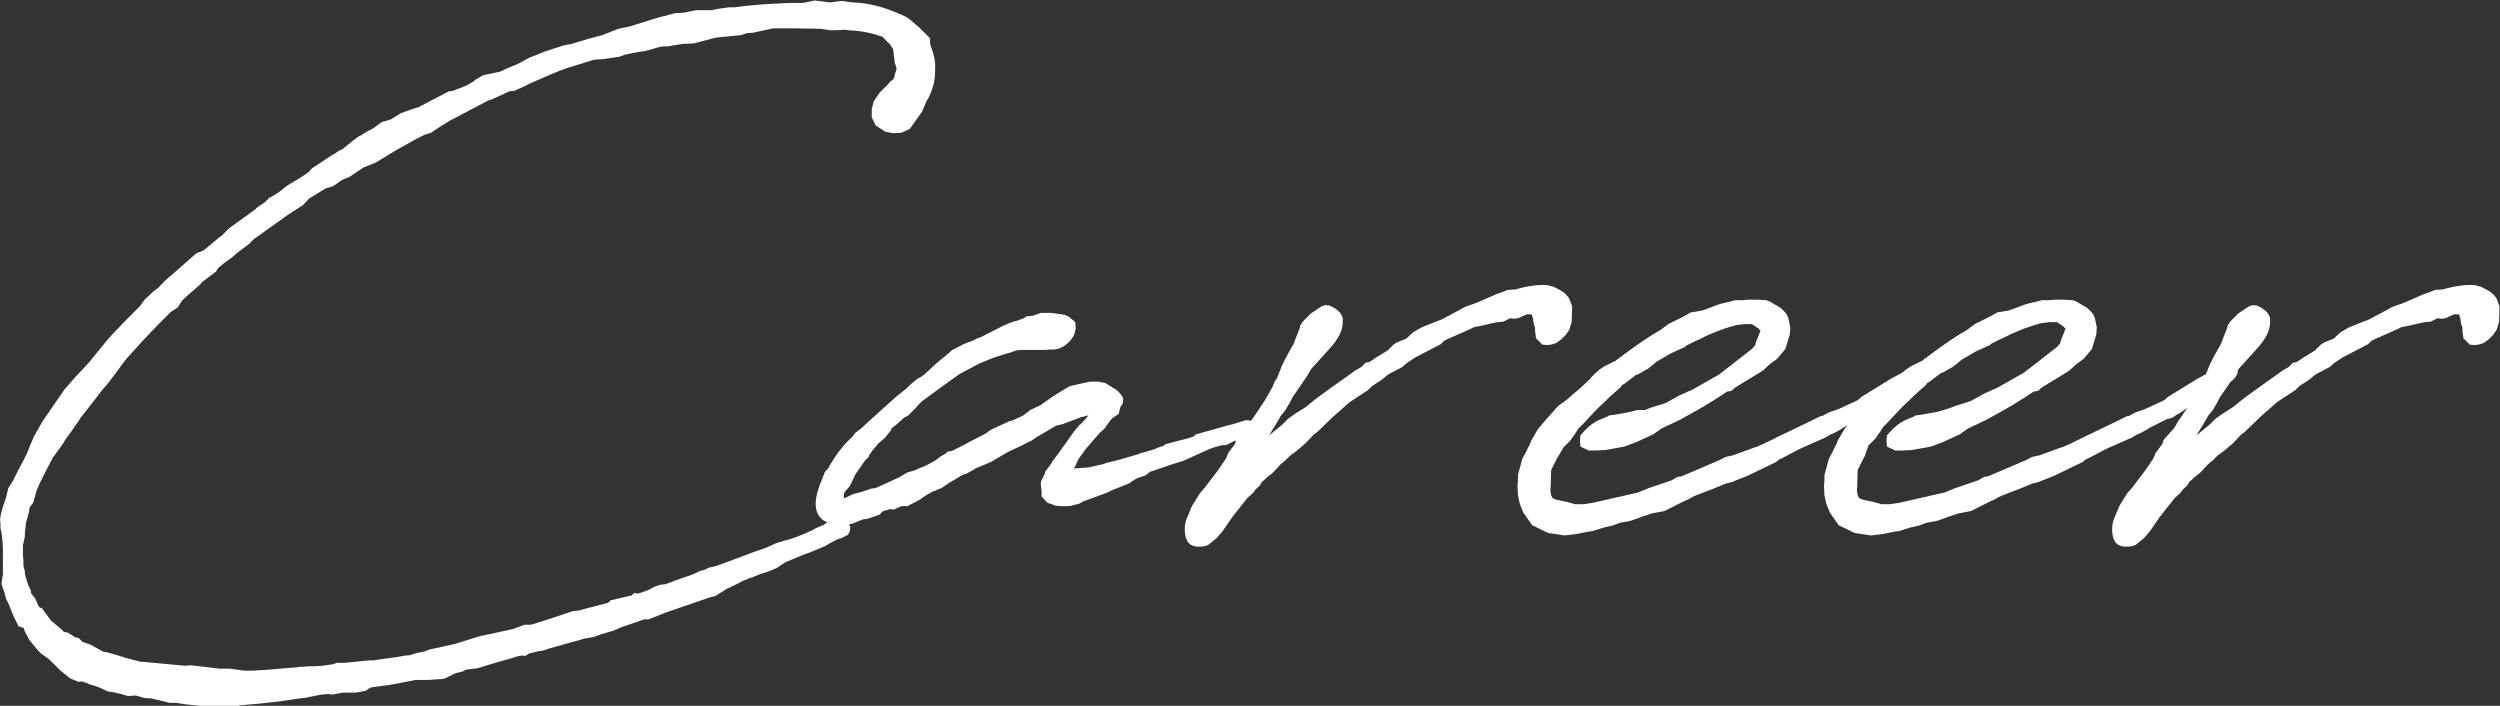
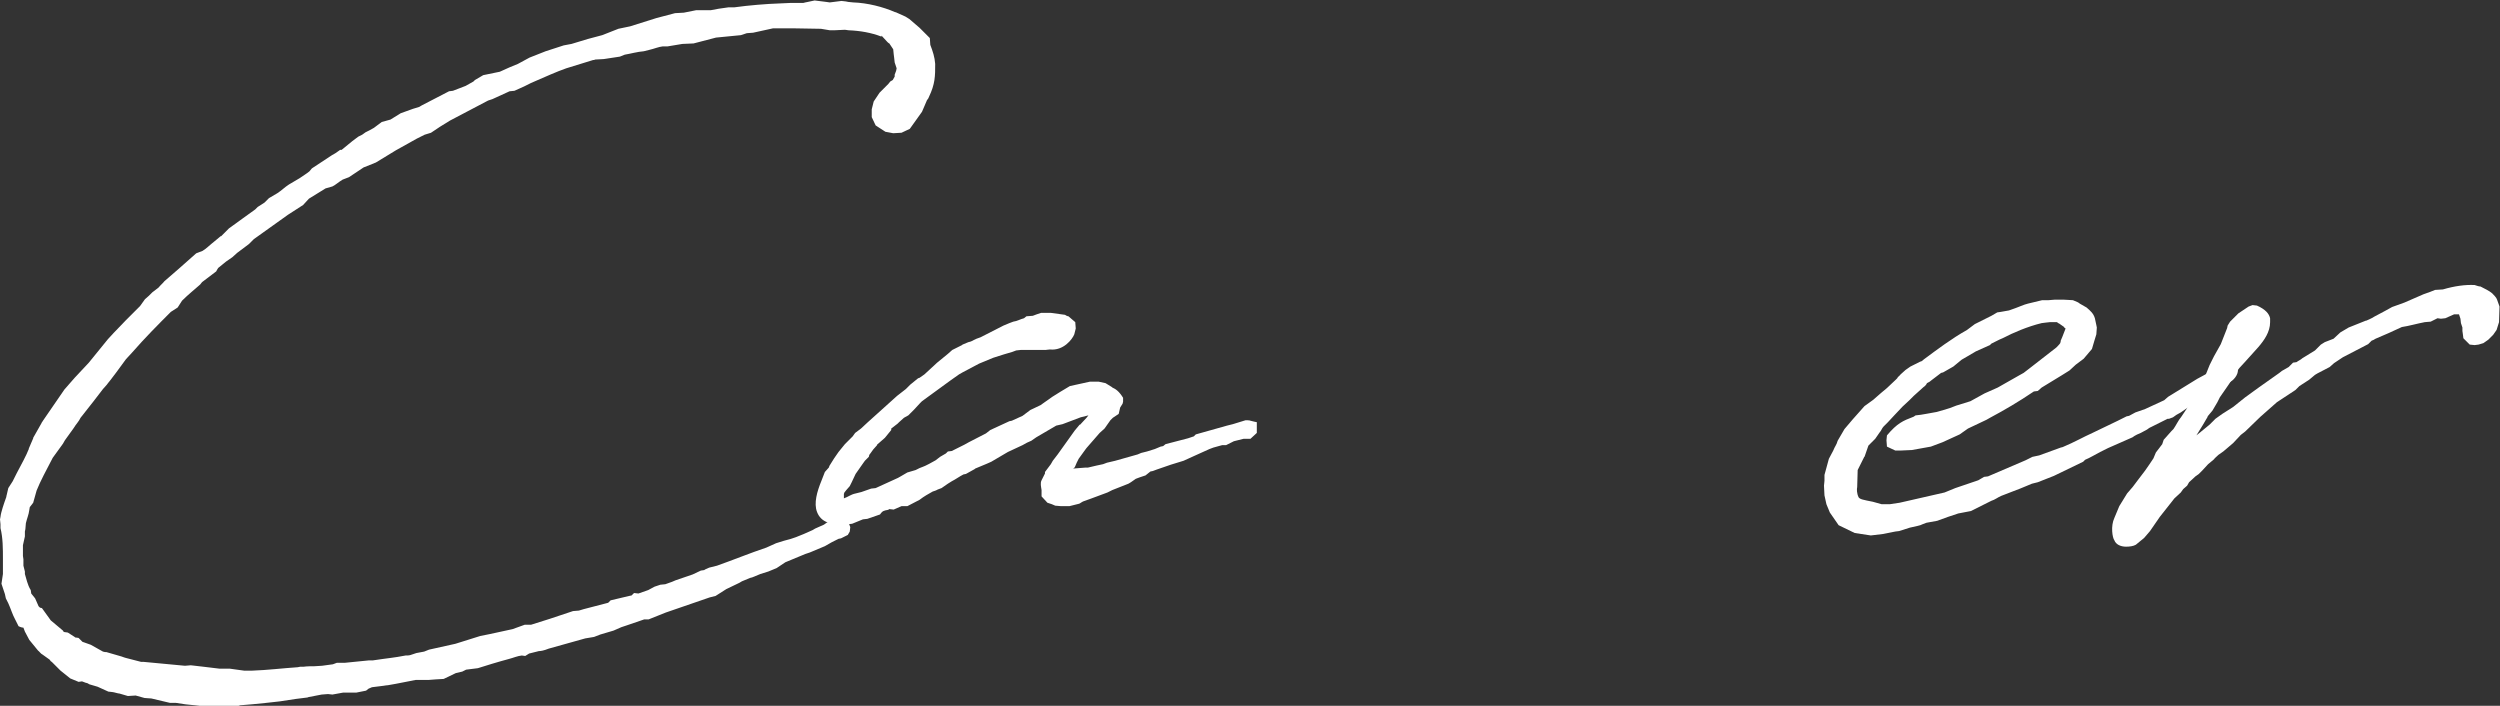
<svg xmlns="http://www.w3.org/2000/svg" version="1.1" id="レイヤー_1" x="0px" y="0px" width="512.2px" height="144.6px" viewBox="0 0 512.2 144.6" style="enable-background:new 0 0 512.2 144.6;" xml:space="preserve">
  <rect x="0" y="0" width="512.2" height="144.6" fill="#333333" stroke="none" />
  <style type="text/css">
	.st0{fill:#FFFFFF;}
</style>
  <g>
    <path class="st0" d="M63.9,34.5l4.1-2.7l0.7-0.4l1-0.7H70l2.2-1.8l1.2-0.9l0.8-0.4l0.7-0.5l0.8-0.4l0.9-0.5l1.6-1.2l1.8-0.5   l2.1-1.3l2.5-0.9l1.3-0.4l0.5-0.3l5.6-2.9l0.8-0.1l2.6-1l1.6-0.9l0.3-0.3l1.7-1l3.4-0.7l2-0.9l1.7-0.7l2.4-1.3l3.3-1.3l3.7-1.2   l1.6-0.3l3.3-1l3-0.8l3.3-1.3l2.4-0.5l5.4-1.7l3.8-1l1.8-0.1l2.5-0.5h3l1.6-0.3l2.1-0.3h1.2c2.9-0.4,6.4-0.7,9.4-0.8l2.2-0.1h2.5   l0.4-0.1l0.5-0.1l1.4-0.3l2.4,0.3l0.7,0.1l2.4-0.3l0.9,0.1l0.5,0.1l1,0.1c2.9,0.1,6.1,0.9,8.6,2h0.1l2,0.9l0.8,0.5l2.1,1.8l2.1,2.1   l0.1,1.4c0.5,1.3,0.9,2.5,1,3.9c0,2.5,0,4.1-1.3,6.8c-0.1,0.4-0.4,0.5-0.5,0.9l-0.9,2.1l-2.5,3.5l-1.7,0.8l-1.7,0.1l-1.6-0.3   l-2-1.3l-0.8-1.7v-1.6l0.4-1.6l1.2-1.8l1.8-1.8l0.4-0.5l0.5-0.3l0.4-0.7v-0.4l0.3-0.8l0.1-0.5l-0.4-1.2l-0.1-0.9l-0.1-0.8l-0.1-1   l-0.8-1.2c-0.1,0-0.4-0.3-0.4-0.3l-1.2-1.3V7.5c-2.1-0.8-4.3-1.2-6.8-1.3c-0.1,0-0.5-0.1-0.7-0.1l-2.1,0.1H170l-1.8-0.3   c-3.7-0.1-6.7-0.1-9.8-0.1l-4.1,0.9L153,6.8l-1.2,0.4l-5.1,0.5l-4.6,1.2L139.8,9l-3,0.5h-1c-0.9,0.1-1.8,0.5-2.7,0.7l-1.2,0.3   c-1.3,0.1-2.7,0.5-3.9,0.7l-1,0.4l-3.3,0.5l-1.8,0.1c-0.1,0.1-0.3,0.1-0.4,0.1L116,14c-2,0.7-4.2,1.7-7.2,3l-1.4,0.7l-2,0.9l-1,0.1   l-3.5,1.6l-0.9,0.3l-7.8,4.1c-1.2,0.7-2.9,1.8-3.9,2.5L87,27.6l-1.6,0.8l-4.3,2.4L77,33.3l-2.5,1l-3,2l-1.3,0.5   c-0.7,0.4-1.6,1.2-2.1,1.4l-1.4,0.4l-3.4,2.1L62.1,42l-3.1,2L52,49l-1,1l-2.4,1.8l-1,0.9l-1.3,0.9l-1.6,1.3   c-0.1,0.1-0.4,0.7-0.4,0.7l-2.9,2.2c-0.1,0.1-0.4,0.5-0.4,0.5c-1,0.9-2.4,2-3.7,3.3l-0.9,1.4L35,63.9c-2.5,2.5-5.2,5.2-8,8.4   l-1.2,1.3c-3.4,4.7-3.8,5-3.9,5.2l-0.8,0.9l-2,2.6l-2.6,3.3c-0.3,0.7-1,1.4-1.4,2.1l-1.8,2.5l-0.4,0.7l-2.1,2.9   c-1.3,2.5-2.5,4.7-3.3,6.7l-0.7,2.5l-0.7,0.9L6,104.5c-0.1,0.9-0.5,1.8-0.7,2.7c0,0.4-0.1,0.8-0.1,1.2l-0.1,0.5v1l-0.4,1.8v2.2   l0.1,0.7v1.3l0.3,1.2v0.5c0.3,0.9,0.5,2.2,1.2,3.3l0.1,0.7l0.8,1l0.7,1.6l0.3,0.3c0.1,0,0.4,0.1,0.4,0.1l1.8,2.5l2.5,2.1   c0,0,0.1,0.3,0.3,0.3c0.3,0,0.5,0.1,0.7,0.1l1.4,0.9l0.1,0.1c0.3,0,0.5,0.1,0.7,0.1l0.8,0.8l0.3,0.1l1.4,0.5l2.5,1.4   c0.3,0.1,0.5,0.1,0.7,0.1l3.1,0.9c0.3,0.1,0.8,0.3,0.9,0.3l3.1,0.8h0.5l8.5,0.8c0.4,0,0.8-0.1,1.2-0.1l2.6,0.3L45,137h2.1l2.9,0.4   h1.7c3-0.1,6.3-0.5,9.3-0.7l0.5-0.1h0.7c0.7-0.1,1.6-0.1,2.2-0.1l1.6-0.1l2.2-0.3l0.8-0.3h1.6l5-0.5h0.8c3.3-0.5,4.1-0.5,6.7-1   c0.3,0,0.7,0,1-0.1l1.2-0.4l1.6-0.3l1-0.4l5.4-1.2l5.1-1.6l2-0.4l4.6-1l2.5-0.9h1.3l3.8-1.2l2.4-0.8l2.4-0.8l1.2-0.1l1-0.3l5-1.3   l0.5-0.5l3.8-0.9l0.5-0.1l0.5-0.5l0.9,0.1l2-0.7l1.3-0.7l1.2-0.4l1-0.1l1.4-0.5l0.7-0.3l3.5-1.2l1.7-0.8l0.7-0.1l0.1-0.1l0.9-0.4   l1.6-0.4c3.4-1.2,6.8-2.6,10.1-3.7l2-0.9l1.6-0.5c2.1-0.5,3.1-1,4.1-1.4l1.8-0.8l0.5-0.3l1.8-0.8l0.7-0.5l1.3-0.3l0.7-0.3l0.7-0.1   l1.3,0.4l0.4,0.5l0.3,0.8l-0.1,0.9l-0.4,0.7l-1.4,0.7l-0.5,0.1l-1.4,0.7l-1.4,0.8l-3.1,1.3l-0.9,0.3l-4.1,1.7l-1.8,1.2l-1.7,0.7   l-1.6,0.5l-1.7,0.7l-0.4,0.1l-1.7,0.7l-0.5,0.3l-2.7,1.3l-2.2,1.4l-1.2,0.3l-9,3.1l-3.5,1.4h-0.9l-3.5,1.2l-0.9,0.3l-0.3,0.1   l-1.6,0.7l-2.7,0.8l-1.3,0.5l-1.8,0.3l-7.5,2.1c-1,0.4-1.6,0.5-2,0.5l-2,0.5l-0.8,0.5l-0.7-0.1c-0.9,0.1-1.8,0.5-2.6,0.7l-1.8,0.5   l-1.7,0.5l-2.9,0.9l-2.4,0.3l-0.8,0.4l-1.3,0.3l-2.5,1.2l-1.7,0.1l-1.3,0.1h-2.7l-4.1,0.8l-1.7,0.3c-0.1,0-0.3,0-0.8,0.1l-2.4,0.3   l-0.7,0.3l-0.5,0.4l-2,0.4h-2.7l-2.2,0.4l-0.9-0.1l-1.3,0.1l-2.6,0.5c0,0-0.1,0-0.3,0.1l-2.4,0.3l-3.3,0.5c-4.2,0.5-8,0.8-8.1,0.8   l-0.9,0.3h-2l-2.5,0.1l-2.2-0.3h-0.7l-2.9-0.3l-2-0.3h-1.2l-3.8-0.9c-0.4,0-1.2-0.1-1.4-0.1l-1.8-0.5c-0.4,0-1.3,0.1-1.6,0.1   l-1.7-0.5c-0.3,0-1.2-0.3-1.4-0.3c-0.1,0-0.7-0.1-0.9-0.1l-2.2-1l-1.7-0.5c-0.1-0.1-0.5-0.3-0.7-0.3l-0.8-0.3l-0.7,0.1l-1.7-0.7   l-2-1.6l-1.8-1.8c-0.3-0.1-0.3-0.4-0.5-0.5l-1.4-1c-0.3-0.1-0.7-0.7-0.9-0.8l-1.8-2.2l-0.9-1.7l-0.3-0.8c-0.4,0-1-0.3-1-0.3   L3,126.7c-0.4-0.7-0.8-2-1.3-3.1l-0.5-1L1,121.7l-0.7-2.1l0.3-2v-3c0-2.2,0-4.4-0.5-6.4v-0.8l-0.1-1l0.1-0.5c0.1-1,0.7-2.7,1.2-4.1   v-0.1l0.1-0.4l0.3-1.3l0.9-1.4L3.4,97c0.9-1.7,2-3.7,2.5-5v-0.1l0.9-2.1v-0.1l1.7-3c0.1-0.3,0.3-0.4,0.3-0.5l4.4-6.4l2.1-2.4   l2.9-3.1l3.9-4.8l1.2-1.3l2.5-2.6l2.9-2.9l1-1.4l0.8-0.7l0.7-0.7l1.3-1c0.3-0.4,0.9-0.9,1.2-1.3l3-2.6l3.5-3.1l1.3-0.5   c0.7-0.4,1.6-1.3,2.5-2l1.2-1h0.1l1.6-1.6l2.9-2.1l2.5-1.8l0.5-0.5l1.4-0.9l0.9-0.9l1.7-1c0.8-0.5,1.6-1.3,2.4-1.8l2.2-1.3   c0.7-0.5,1.4-0.9,2-1.4L63.9,34.5z" />
    <path class="st0" d="M219.2,89.6l1-1.4l1-1.2h0.1l1.3-1.4l0.4-0.5H223l-1.6,0.4l-3.7,1.4l-1.3,0.3l-4.1,2.4l-1,0.7l-0.9,0.4   l-0.9,0.5l-3,1.4l-3.4,2l-0.9,0.4l-2.4,1l-0.1,0.1l-1.8,1l-0.5,0.1c-0.8,0.4-1.6,1-2.4,1.4l-0.8,0.5l-1.3,0.9l-0.8,0.3   c-0.1,0.1-0.9,0.4-1,0.4c-0.9,0.5-1.8,1-2.7,1.7l-2.5,1.3h-1.2l-1.6,0.7l-0.9-0.1c-0.3,0.3-0.5,0.1-1.2,0.4   c-0.3,0.1-0.7,0.7-0.7,0.7l-2.6,0.9l-0.9,0.1l-2.2,0.9l-0.8,0.1l-0.9-0.1c-2.6,0.3-4.7-0.3-5.5-2.4c-0.7-1.8,0-4.2,0.9-6.4l0.7-1.8   l0.8-0.9c0,0,0.1-0.1,0.1-0.3l1-1.6l0.9-1.3l1.3-1.6l1.6-1.6l0.5-0.7l1.2-0.9l1.4-1.3l6-5.4l1.8-1.4l0.9-0.9l1.6-1.3l0.3-0.1l1-0.7   l2.6-2.4l2.2-1.8l0.9-0.8l2-1l0.1-0.1l1.2-0.5l0.4-0.1c0.4-0.1,0.8-0.5,2.1-0.9l4.7-2.4l1.2-0.5l0.8-0.3c0.8-0.1,1.4-0.5,2.2-0.7   l0.5-0.4l1.3-0.1l0.8-0.3l0.9-0.3h2l2.9,0.4c0.1,0.1,0.5,0.3,0.7,0.3l1.4,1.2l0.1,1.3l-0.3,1.2c-0.4,1-2.2,3.4-5,3.1   c-0.3,0-0.7,0.1-0.9,0.1h-5.1l-0.9,0.1l-0.8,0.3l-1.7,0.5l-2.2,0.7l-2.9,1.2l-3.4,1.8l-0.7,0.4l-1.7,1.2l-5.9,4.3l-0.4,0.4   l-1.2,1.3l-1.2,1.2l-0.9,0.5l-1,0.9l-0.3,0.3l-1.3,1v0.3l-1.3,1.6l-1.6,1.4v0.1l-0.8,0.9l-0.5,0.7l-0.3,0.4c0,0.1-0.1,0.4-0.1,0.4   l-0.8,0.8l-0.5,0.7l-1.4,2l-0.8,1.7l-0.4,0.8l-0.7,0.8l-0.4,0.5l-0.1,0.3v0.9c0.9-0.3,1.4-0.8,2.4-1l1.2-0.3l2-0.7l0.9-0.1l4.6-2.1   l0.7-0.4l1.2-0.7l1.7-0.5l0.8-0.4c1-0.4,1-0.3,3.3-1.6l0.9-0.7l1.2-0.7l0.4-0.4l0.8-0.1l1.6-0.8l1-0.5l0.9-0.5l3.5-1.8l0.9-0.7   l3.9-1.8l0.5-0.1l2.2-1l1.6-1.2l2.1-1l0.7-0.5l1-0.7l0.7-0.5l1.6-1l2-1.2l4.1-0.9h1.8l1.4,0.3l1.3,0.8l0.1,0.1   c0.7,0.3,1.4,0.8,2.2,2.1v0.8l-0.1,0.4l-0.5,0.8l-0.3,1.3l-1.2,0.8l-0.5,0.5l-1.2,1.7l-1,0.9l-2.7,3.1l-0.3,0.4l-1.3,1.8l-0.4,0.8   l-0.3,0.7c-0.1,0.4-0.4,0.4-0.4,0.5c0.4,0,0.7-0.1,1.2-0.1l1.3-0.1h0.5l1.7-0.4l1.4-0.3l0.8-0.3l1.7-0.4l4.6-1.3l0.7-0.3l1.2-0.3   l1.6-0.5l1.2-0.5l0.5-0.1l0.5-0.4l4.6-1.2l1.2-0.4l0.4-0.4l6.4-1.8l1.2-0.3l2.6-0.8c0.1,0,0.9,0,1,0.1c0.4,0.1,1.2,0.3,1.3,0.3v2.2   l-1.3,1.2h-1.4l-2,0.5l-1.6,0.8h-0.8l-1.8,0.5l-0.8,0.3l-3.1,1.4l-2.2,1l-2.6,0.8l-2.9,1l-0.8,0.3l-0.5,0.1l-1,0.8l-1.2,0.4   l-0.8,0.3l-1,0.7l-0.5,0.3l-3.3,1.3l-1,0.5l-3.5,1.3l-1.4,0.5c-0.3,0.1-0.8,0.5-0.9,0.5l-2,0.5h-1.7l-1.2-0.1l-0.7-0.3l-0.9-0.3   l-1.2-1.3v-1.3c-0.1-0.7-0.3-1.4,0-2l0.7-1.4v-0.3l1.2-1.6l0.4-0.7l1-1.3L219.2,89.6z" />
-     <path class="st0" d="M260,89.2l0.5-0.4l2.2-1.8l1.2-1.2l1.4-1l2.2-1.4l2.5-2l2.9-2.1l4.1-2.9l0.5-0.4l1.4-0.8l0.9-0.9l0.7-0.1   c0.4-0.3,0.9-0.5,1.2-0.8l2.6-1.6l1.2-1.2l0.8-0.5l1.8-0.7l1.4-1.3l1.7-1l3.5-1.4h0.1c0,0,1.2-0.5,1.6-0.8c0.5-0.3,1.4-0.7,3.7-2   l2.5-0.9l3.9-1.7l1.4-0.5l1-0.4l1.6-0.1c2.4-0.7,4.6-1,6.5-0.9c0.4,0.1,0.8,0.3,1.2,0.3c1,0.5,1.8,0.9,2.4,1.4   c0.3,0.3,0.9,0.9,1,1.3l0.5,1.4L322,66l-0.5,1.6l-0.7,1l-1,1l-1,0.7l-1,0.3l-0.8,0.1l-1-0.1l-1.3-1.3l-0.1-0.8l-0.1-0.7v-0.7   l-0.3-0.9l-0.1-0.9l-0.3-0.9h-1l-1.8,0.8l-0.9,0.1l-0.7-0.1l-1.4,0.7l-1.2,0.1c-1.6,0.3-3.3,0.8-4.7,1c-1.7,0.8-3.7,1.7-5.4,2.4   c-0.1,0.1-0.7,0.4-0.8,0.4l-0.7,0.7l-5.2,2.7l-1.8,1.2l-0.9,0.8l-2.5,1.3l-0.5,0.3l-1.2,1l-2,1.3l-0.8,0.8l-3.8,2.5l-3.4,3l-3.1,3   l-0.9,0.7l-1.6,1.7l-2,1.7l-1,0.7c-0.3,0.3-0.8,0.7-0.9,0.9l-1.2,1l-1.2,1.3l-0.7,0.7l-0.7,0.5l-1.3,1.2l-0.4,0.7l-0.8,0.7   l-0.5,0.7l-1.3,1.2l-3,3.8l-2,2.9l-1.2,1.4l-1.7,1.4c-0.5,0.3-1.3,0.4-2,0.4c-1.2,0-2.1-0.5-2.4-1.3c-0.4-0.5-0.8-2.9,0-4.6l1-2.4   l1.6-2.6l1.2-1.4l0.9-1.2l1.6-2.1l0.9-1.3l0.8-1.2l0.5-1.2l1.3-1.7l0.3-0.9l1.6-1.8l0.4-0.4c0.5-0.7,1-1.8,1.6-2.5l0.8-1.2l1.4-2.1   l1.2-2.1l0.4-0.7l0.5-1.2l0.5-0.7v-0.1l1-2.5l0.9-1.8l1.4-2.5l1.3-3.3l0.1-0.5l0.5-0.8l1.7-1.7l2.1-1.4l0.8-0.3l0.9,0.1   c1.8,0.8,2.5,1.7,2.7,2.6V66c0,2-1.2,3.7-2.4,5.1l-2.7,3l-1.2,1.3l-0.3,0.4l-0.5,0.9c0.1-0.1-0.8,1.2-1.4,2.1l-1.8,2.6l-0.5,1   l-1,1.7l-1,1.2v0.1l-1,1.7L260,89.2z" />
-     <path class="st0" d="M319.2,93.6c-0.1,0-0.1,0-0.1,0.1l-1.3,2.6c0,0.9-0.1,2.7-0.1,3.5c-0.1,0.4-0.1,1.3,0.3,2.1   c0.3,0.4,0.9,0.5,2.9,0.9l1.8,0.5h1.7l2-0.3l9.2-2.1l2.2-0.9l4.7-1.6l1.2-0.7l0.8-0.1l7.7-3.3l1.4-0.7l1.4-0.3l4.4-1.6l0.4-0.1   c2.4-1,4.3-2.1,6.1-2.9l5.2-2.5l1.8-0.9l0.5-0.1l1.3-0.7l2-0.7l3.9-1.8l0.8-0.7l6-3.7l2.6-1.4c0.9-0.7,1-0.7,1.6-0.9   c0.5-0.4,0.9-0.5,1.8-0.7c0.8,0,1.8,0,2.2,0.9c0.4,0.8-0.5,2.2-1.4,2.7l-1,0.5l-0.8,0.5l-2.7,1.7l-1.7,1.2l-0.3,0.1l-2.7,1.6   l-1,0.7l-0.9,0.5l-0.7,0.5l-0.8,0.3h-0.3l-3.4,1.7c-0.3,0.1-0.8,0.5-0.8,0.5l-1.3,0.7c-0.3,0.1-1.2,0.5-1.7,0.9l-5,2.2l-1.6,0.8   c-1,0.5-2.1,1.2-3.1,1.6l-0.4,0.4l-6,2.9l-3.3,1.3l-1.2,0.3l-1.2,0.5c-1.6,0.7-3.4,1.3-5.1,2c-0.7,0.3-1.3,0.8-2,1l-4.2,2.1   l-2.6,0.5l-2.1,0.7l-2.2,0.8l-2.2,0.4l-0.8,0.3c-0.5,0.3-1.4,0.4-2.6,0.7l-2.2,0.7l-0.8,0.1l-2.5,0.5l-2.5,0.3l-3.3-0.5l-3.3-1.6   l-1.8-2.6l-0.7-1.7l-0.4-1.8l-0.1-2l0.1-1v-1.2l0.9-3.3l0.9-1.7c0.3-0.8,0.7-1.2,0.9-2l1.4-2.4l1.7-2l2.4-2.7l1.8-1.3l1.6-1.4   l1.2-1l1.8-1.7l0.3-0.3c0.1-0.3,0.5-0.5,0.7-0.8l1-0.9l1-0.7l2-1l0.3-0.1l0.5-0.4c2.7-2,5.6-4.2,8.8-6l1.6-1.2l3.4-1.7l1.2-0.7   l0.7-0.1l1.7-0.3c2.1-0.7,3-1.2,3.9-1.4l2.9-0.7h1.3c0.4,0,0.8-0.1,1.2-0.1h2c0.5,0,1.3,0.1,1.8,0.1c0.8,0.3,1.2,0.5,1.4,0.7   l1.4,0.8c0.8,0.7,1.4,1.2,1.7,2.2l0.3,1.4l0.1,0.5l-0.1,1.4l-0.4,1.3l-0.5,1.7l-1.7,2l-1.6,1.2l-1.3,1.2l-1.6,1l-4.1,2.5l-0.8,0.7   l-0.8,0.1c-3.1,2.1-6,3.8-9,5.4l-0.7,0.4l-3.8,1.8l-1.7,1.2l-3.5,1.6l-2.4,0.9l-3.9,0.7l-2.2,0.1h-1.2l-1.7-0.8l-0.1-1.3l0.1-1   c2.1-2.5,3.3-3,5.4-3.8c0.1,0,0.4-0.3,0.5-0.3c1.3-0.1,3-0.5,4.3-0.7l1.4-0.4L337,84l1.3-0.5l2.9-0.9l2.9-1.6l2.7-1.2   c1.3-0.7,3.1-1.8,4.4-2.5l0.9-0.5l1.3-1l5.4-4.2c0.1-0.1,0.7-0.7,0.8-0.9c0.1-0.3,0.1-0.3,0.1-0.5l0.3-0.7l0.7-1.8   c-0.1-0.1-0.3-0.1-0.3-0.3l-1-0.7c-0.3-0.1-0.4-0.3-0.5-0.3h-1.4l-0.9,0.1l-0.8,0.1c-2.9,0.7-5.9,2-7.8,3l-0.9,0.4l-1.6,0.8   l-0.3,0.3l-2.9,1.3l-0.5,0.3l-2.4,1.4l-1.7,1.4l-2.1,1.2l-0.4,0.1l-2.1,1.6c-0.3,0.3-0.5,0.3-0.8,0.5c-0.1,0.3-0.5,0.7-0.7,0.8   l-2,1.8l-0.9,0.9l-1.4,1.3l-1.7,1.8l-1.3,1.4l-0.9,0.9c-0.3,0.3-0.5,0.9-0.8,1.2l-0.9,1.3l-1.4,1.4L319.2,93.6z" />
    <path class="st0" d="M382,93.6c-0.1,0-0.1,0-0.1,0.1l-1.3,2.6c0,0.9-0.1,2.7-0.1,3.5c-0.1,0.4-0.1,1.3,0.3,2.1   c0.3,0.4,0.9,0.5,2.9,0.9l1.8,0.5h1.7l2-0.3l9.2-2.1l2.2-0.9l4.7-1.6l1.2-0.7l0.8-0.1l7.7-3.3l1.4-0.7l1.4-0.3l4.4-1.6l0.4-0.1   c2.4-1,4.3-2.1,6.1-2.9l5.2-2.5l1.8-0.9l0.5-0.1l1.3-0.7l2-0.7l3.9-1.8l0.8-0.7l6-3.7l2.6-1.4c0.9-0.7,1-0.7,1.6-0.9   c0.5-0.4,0.9-0.5,1.8-0.7c0.8,0,1.8,0,2.2,0.9c0.4,0.8-0.5,2.2-1.4,2.7l-1,0.5l-0.8,0.5l-2.7,1.7l-1.7,1.2l-0.3,0.1l-2.7,1.6   l-1,0.7l-0.9,0.5l-0.7,0.5l-0.8,0.3h-0.3l-3.4,1.7c-0.3,0.1-0.8,0.5-0.8,0.5l-1.3,0.7c-0.3,0.1-1.2,0.5-1.7,0.9l-5,2.2l-1.6,0.8   c-1,0.5-2.1,1.2-3.1,1.6l-0.4,0.4l-6,2.9l-3.3,1.3l-1.2,0.3l-1.2,0.5c-1.6,0.7-3.4,1.3-5.1,2c-0.7,0.3-1.3,0.8-2,1l-4.2,2.1   l-2.6,0.5l-2.1,0.7l-2.2,0.8l-2.2,0.4l-0.8,0.3c-0.5,0.3-1.4,0.4-2.6,0.7l-2.2,0.7l-0.8,0.1l-2.5,0.5l-2.5,0.3l-3.3-0.5l-3.3-1.6   l-1.8-2.6l-0.7-1.7l-0.4-1.8l-0.1-2l0.1-1v-1.2l0.9-3.3l0.9-1.7c0.3-0.8,0.7-1.2,0.9-2l1.4-2.4l1.7-2l2.4-2.7l1.8-1.3l1.6-1.4   l1.2-1l1.8-1.7l0.3-0.3c0.1-0.3,0.5-0.5,0.7-0.8l1-0.9l1-0.7l2-1l0.3-0.1l0.5-0.4c2.7-2,5.6-4.2,8.8-6l1.6-1.2l3.4-1.7l1.2-0.7   l0.7-0.1l1.7-0.3c2.1-0.7,3-1.2,3.9-1.4l2.9-0.7h1.3c0.4,0,0.8-0.1,1.2-0.1h2c0.5,0,1.3,0.1,1.8,0.1c0.8,0.3,1.2,0.5,1.4,0.7   l1.4,0.8c0.8,0.7,1.4,1.2,1.7,2.2l0.3,1.4l0.1,0.5l-0.1,1.4l-0.4,1.3l-0.5,1.7l-1.7,2l-1.6,1.2l-1.3,1.2l-1.6,1l-4.1,2.5l-0.8,0.7   l-0.8,0.1c-3.1,2.1-6,3.8-9,5.4l-0.7,0.4l-3.8,1.8l-1.7,1.2l-3.5,1.6l-2.4,0.9l-3.9,0.7l-2.2,0.1h-1.2l-1.7-0.8l-0.1-1.3l0.1-1   c2.1-2.5,3.3-3,5.4-3.8c0.1,0,0.4-0.3,0.5-0.3c1.3-0.1,3-0.5,4.3-0.7l1.4-0.4l1.3-0.4l1.3-0.5l2.9-0.9l2.9-1.6l2.7-1.2   c1.3-0.7,3.1-1.8,4.4-2.5l0.9-0.5l1.3-1l5.4-4.2c0.1-0.1,0.7-0.7,0.8-0.9c0.1-0.3,0.1-0.3,0.1-0.5l0.3-0.7l0.7-1.8   c-0.1-0.1-0.3-0.1-0.3-0.3l-1-0.7c-0.3-0.1-0.4-0.3-0.5-0.3h-1.4l-0.9,0.1l-0.8,0.1c-2.9,0.7-5.9,2-7.8,3l-0.9,0.4l-1.6,0.8   l-0.3,0.3l-2.9,1.3l-0.5,0.3l-2.4,1.4l-1.7,1.4l-2.1,1.2l-0.4,0.1l-2.1,1.6c-0.3,0.3-0.5,0.3-0.8,0.5c-0.1,0.3-0.5,0.7-0.7,0.8   l-2,1.8l-0.9,0.9l-1.4,1.3l-1.7,1.8l-1.3,1.4l-0.9,0.9c-0.3,0.3-0.5,0.9-0.8,1.2l-0.9,1.3l-1.4,1.4L382,93.6z" />
    <path class="st0" d="M450,89.2l0.5-0.4l2.2-1.8l1.2-1.2l1.4-1l2.2-1.4l2.5-2l2.9-2.1l4.1-2.9l0.5-0.4l1.4-0.8l0.9-0.9l0.7-0.1   c0.4-0.3,0.9-0.5,1.2-0.8l2.6-1.6l1.2-1.2l0.8-0.5l1.8-0.7l1.4-1.3l1.7-1l3.5-1.4h0.1c0,0,1.2-0.5,1.6-0.8c0.5-0.3,1.4-0.7,3.7-2   l2.5-0.9l3.9-1.7l1.4-0.5l1-0.4l1.6-0.1c2.4-0.7,4.6-1,6.5-0.9c0.4,0.1,0.8,0.3,1.2,0.3c1,0.5,1.8,0.9,2.4,1.4   c0.3,0.3,0.9,0.9,1,1.3l0.5,1.4L512,66l-0.5,1.6l-0.7,1l-1,1l-1,0.7l-1,0.3l-0.8,0.1l-1-0.1l-1.3-1.3l-0.1-0.8l-0.1-0.7v-0.7   l-0.3-0.9l-0.1-0.9l-0.3-0.9h-1l-1.8,0.8l-0.9,0.1l-0.7-0.1l-1.4,0.7l-1.2,0.1c-1.6,0.3-3.3,0.8-4.7,1c-1.7,0.8-3.7,1.7-5.4,2.4   c-0.1,0.1-0.7,0.4-0.8,0.4l-0.7,0.7l-5.2,2.7l-1.8,1.2l-0.9,0.8l-2.5,1.3l-0.5,0.3l-1.2,1l-2,1.3l-0.8,0.8l-3.8,2.5l-3.4,3l-3.1,3   l-0.9,0.7l-1.6,1.7l-2,1.7l-1,0.7c-0.3,0.3-0.8,0.7-0.9,0.9l-1.2,1l-1.2,1.3l-0.7,0.7l-0.7,0.5l-1.3,1.2l-0.4,0.7l-0.8,0.7   l-0.5,0.7l-1.3,1.2l-3,3.8l-2,2.9l-1.2,1.4l-1.7,1.4c-0.5,0.3-1.3,0.4-2,0.4c-1.2,0-2.1-0.5-2.4-1.3c-0.4-0.5-0.8-2.9,0-4.6l1-2.4   l1.6-2.6l1.2-1.4l0.9-1.2l1.6-2.1l0.9-1.3l0.8-1.2l0.5-1.2l1.3-1.7l0.3-0.9l1.6-1.8l0.4-0.4c0.5-0.7,1-1.8,1.6-2.5l0.8-1.2l1.4-2.1   l1.2-2.1l0.4-0.7l0.5-1.2l0.5-0.7v-0.1l1-2.5l0.9-1.8l1.4-2.5l1.3-3.3l0.1-0.5l0.5-0.8l1.7-1.7l2.1-1.4l0.8-0.3l0.9,0.1   c1.8,0.8,2.5,1.7,2.7,2.6V66c0,2-1.2,3.7-2.4,5.1l-2.7,3l-1.2,1.3l-0.3,0.4l-0.5,0.9c0.1-0.1-0.8,1.2-1.4,2.1l-1.8,2.6l-0.5,1   l-1,1.7l-1,1.2v0.1l-1,1.7L450,89.2z" />
  </g>
</svg>